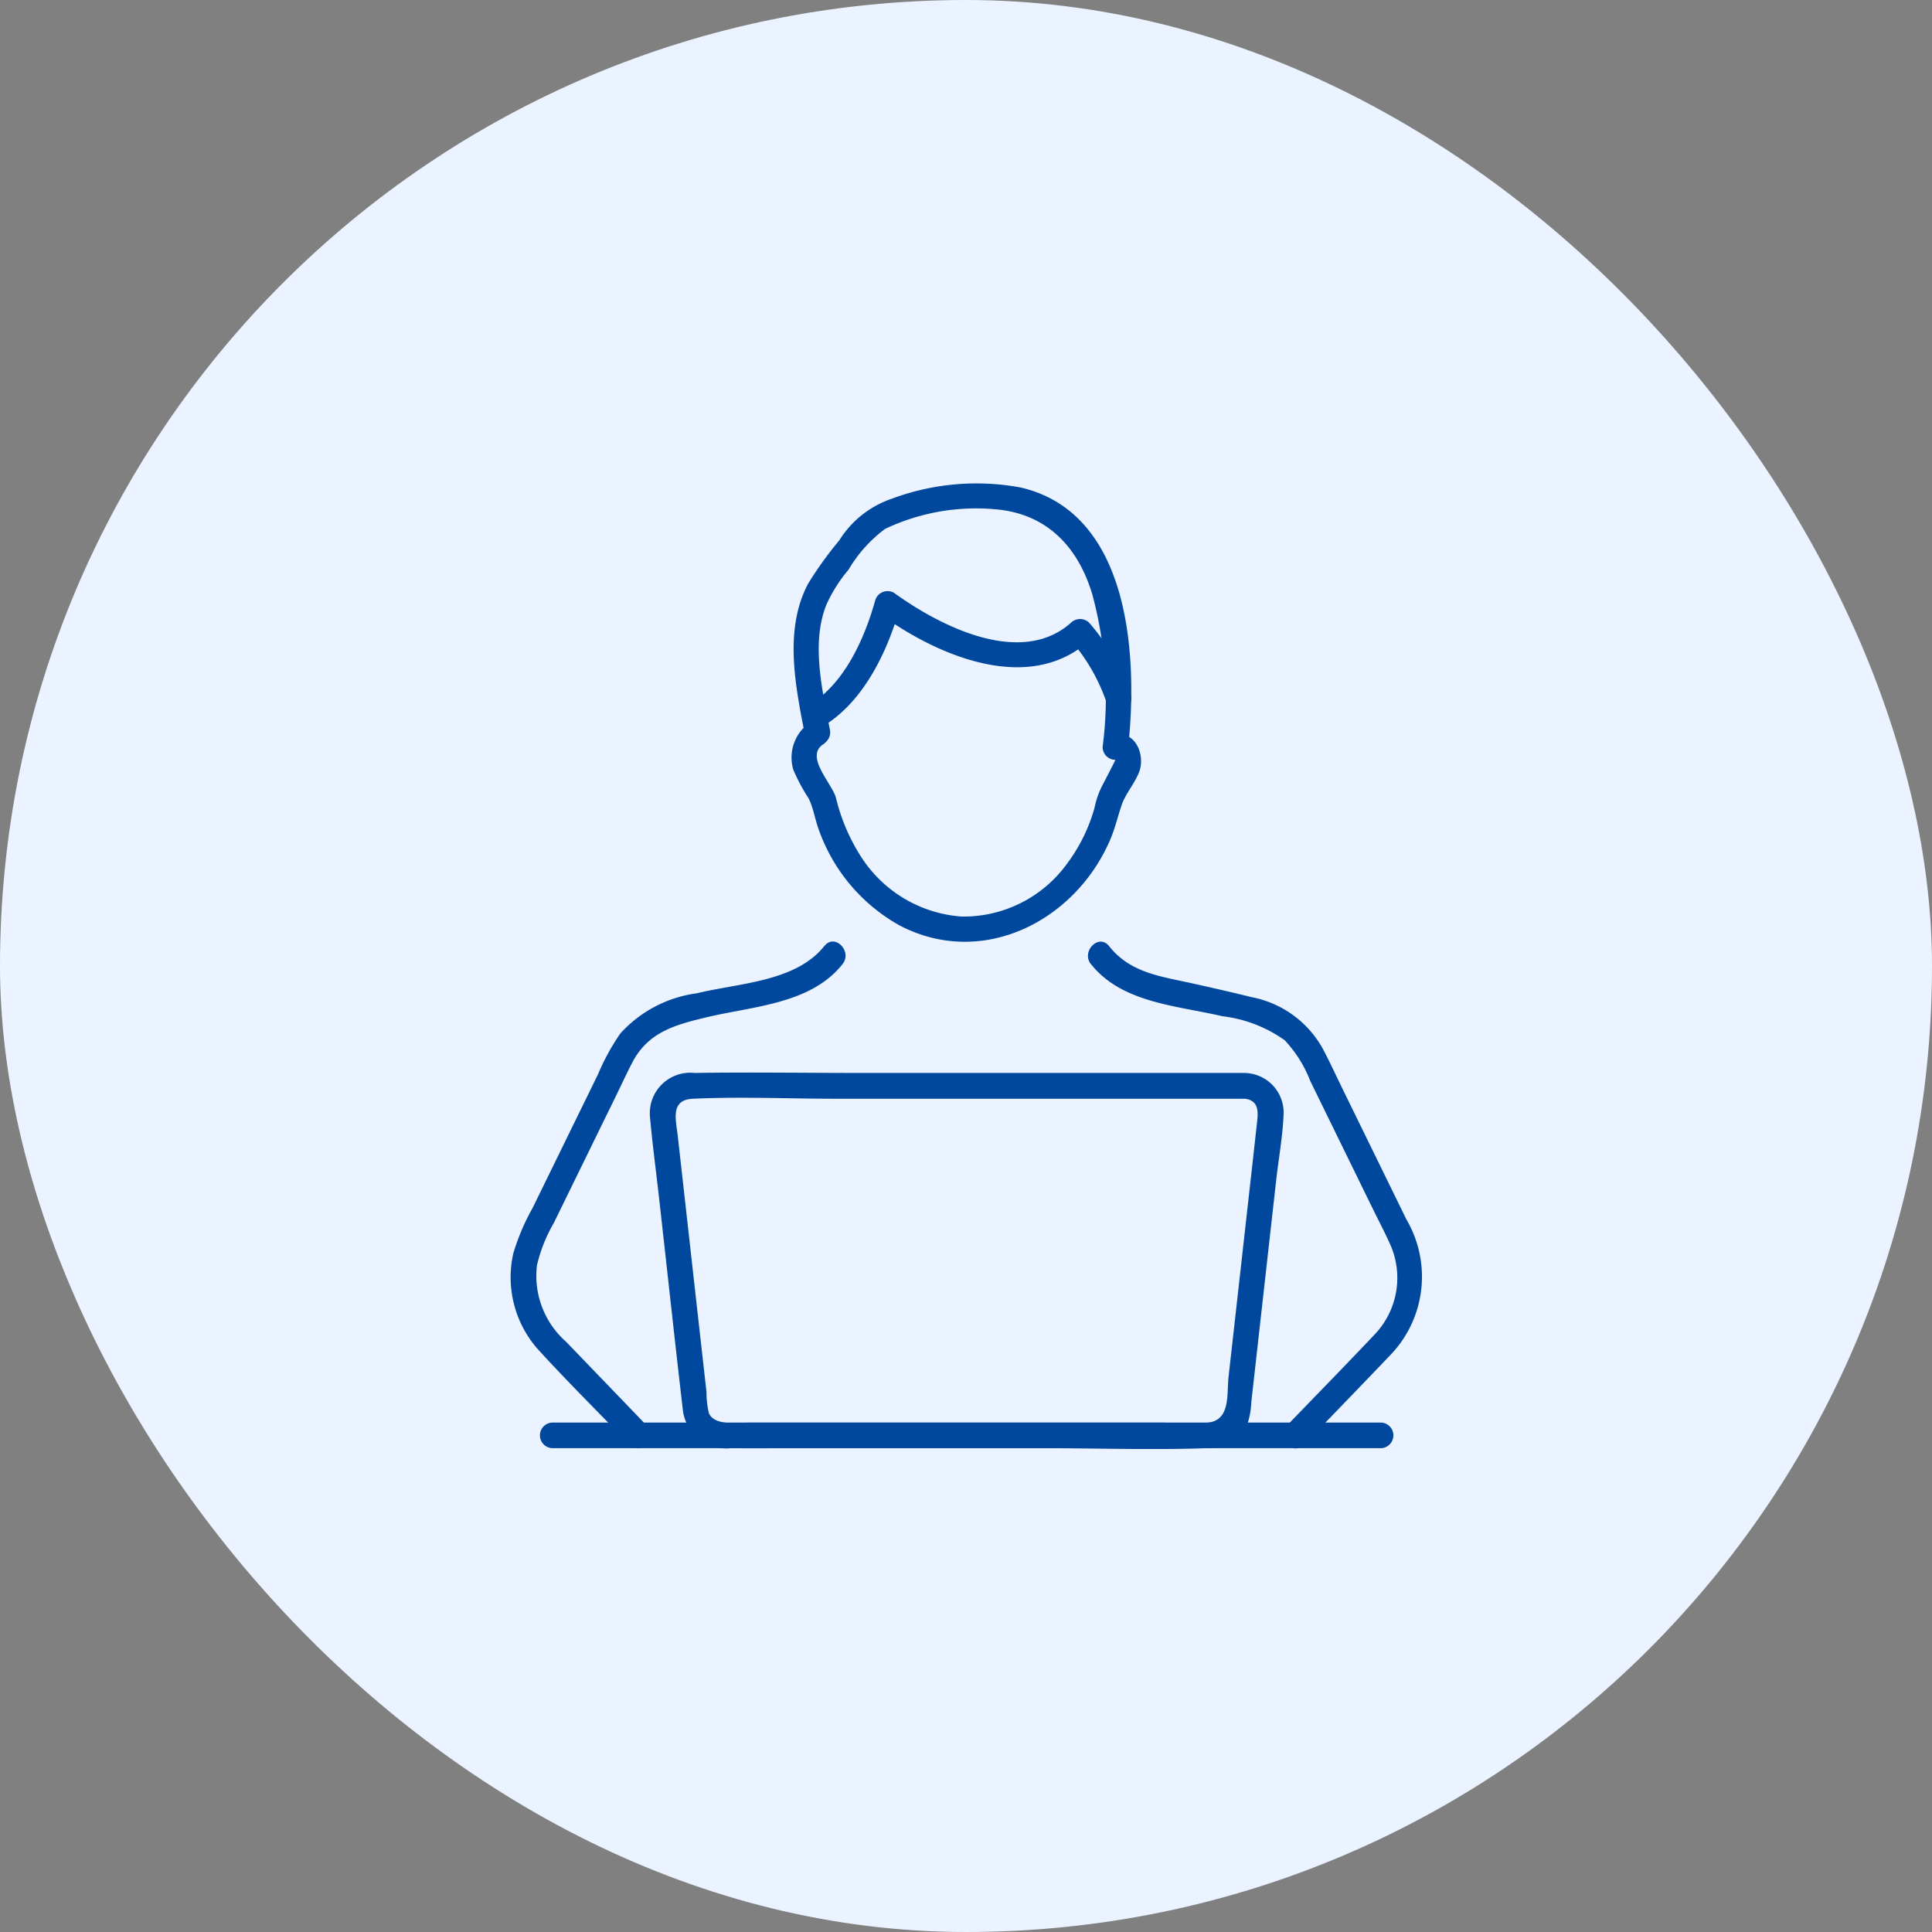
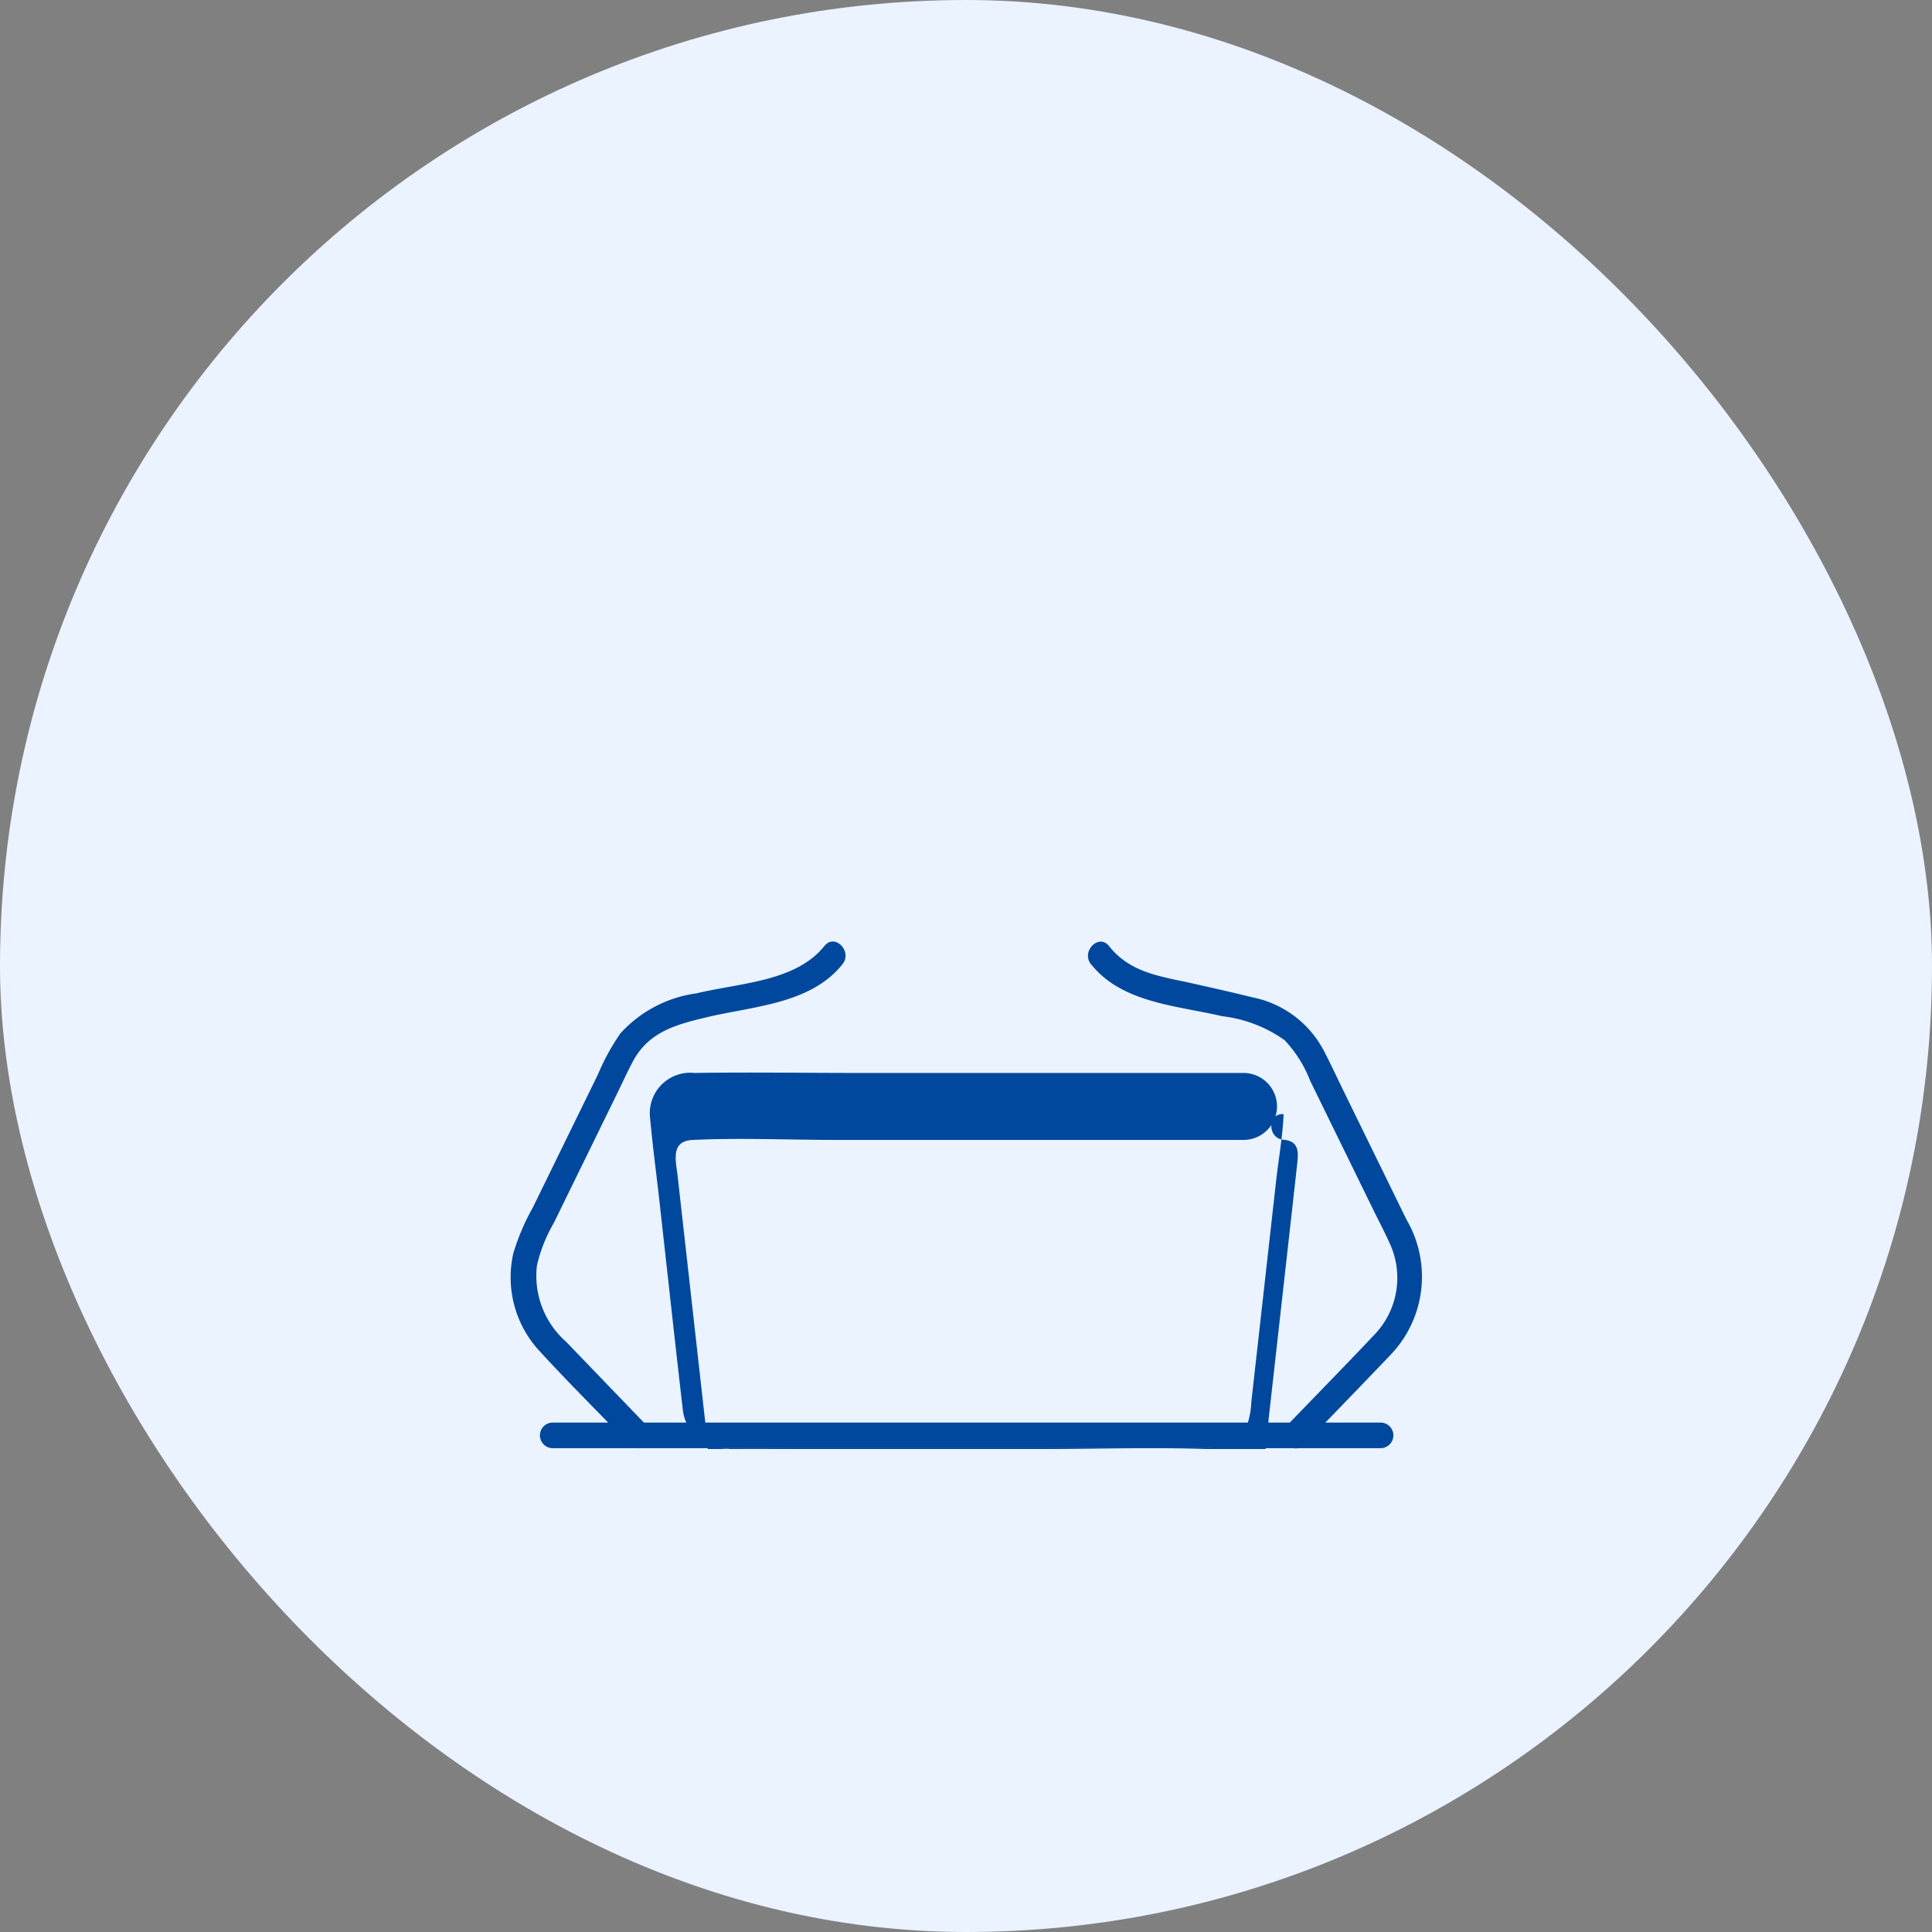
<svg xmlns="http://www.w3.org/2000/svg" width="100" height="100" viewBox="0 0 100 100">
  <rect x="0" y="0" width="100" height="100" fill="#808080" stroke="none" />
  <defs>
    <clipPath id="clip-path">
      <rect id="長方形_33981" data-name="長方形 33981" width="50" height="50" transform="translate(540 1235)" fill="#00489d" />
    </clipPath>
  </defs>
  <g id="icon-working" transform="translate(-515 -3720)">
    <rect id="長方形_26776" data-name="長方形 26776" width="100" height="100" rx="50" transform="translate(515 3720)" fill="#eaf3ff" />
    <g id="マスクグループ_153" data-name="マスクグループ 153" transform="translate(0 2510)" clip-path="url(#clip-path)">
      <g id="グループ_553" data-name="グループ 553" transform="translate(-997.07 208.19)">
        <g id="グループ_552" data-name="グループ 552" transform="translate(1538.49 1026.81)">
          <g id="グループ_551" data-name="グループ 551" transform="translate(0 0)">
            <g id="グループ_541" data-name="グループ 541" transform="translate(14.55)">
              <g id="グループ_538" data-name="グループ 538" transform="translate(0.627 5.575)">
                <g id="グループ_537" data-name="グループ 537">
-                   <path id="パス_208" data-name="パス 208" d="M1621.957,1064.136c2.115-1.264,3.358-3.875,4-6.177l-.973.4c2.909,2.107,7.624,4.152,10.769,1.341h-.937a9.682,9.682,0,0,1,1.8,3.1c.271.8,1.551.459,1.277-.352a11.372,11.372,0,0,0-2.146-3.681.673.673,0,0,0-.937,0c-2.592,2.316-6.784.177-9.164-1.548a.667.667,0,0,0-.973.4c-.549,1.962-1.586,4.3-3.393,5.385a.663.663,0,0,0,.669,1.144Z" transform="translate(-1620.971 -1057.111)" fill="#00489d" />
-                 </g>
+                   </g>
              </g>
              <g id="グループ_540" data-name="グループ 540">
                <g id="グループ_539" data-name="グループ 539">
-                   <path id="パス_209" data-name="パス 209" d="M1618.537,1039.191a2.213,2.213,0,0,0-.885,2.447,9.473,9.473,0,0,0,.8,1.5c.245.493.325,1.087.524,1.617a9.165,9.165,0,0,0,4.188,4.959c4.277,2.233,9.082-.226,10.892-4.434.255-.593.392-1.208.6-1.813.2-.58.656-1.086.891-1.672.336-.838-.118-2.117-1.218-1.981l.662.662c.5-4.691.116-12.1-5.551-13.43a12.532,12.532,0,0,0-6.679.575,5.162,5.162,0,0,0-2.729,2.164,19.422,19.422,0,0,0-1.594,2.21c-1.3,2.419-.654,5.389-.165,7.938.161.836,1.438.482,1.278-.352-.386-2.013-.987-4.488-.177-6.482a7.616,7.616,0,0,1,1.14-1.8,7.16,7.16,0,0,1,1.891-2.112,10.982,10.982,0,0,1,5.779-1.01c2.626.244,4.231,1.973,4.955,4.422a20.3,20.3,0,0,1,.528,7.877.662.662,0,0,0,.662.662c.009,0-.634,1.254-.686,1.342a4.608,4.608,0,0,0-.4,1.16,8.757,8.757,0,0,1-1.412,2.866,6.615,6.615,0,0,1-5.456,2.745,6.753,6.753,0,0,1-5.253-3.16,9.957,9.957,0,0,1-1.256-2.977c-.2-.756-1.633-2.14-.663-2.778.709-.467.046-1.614-.669-1.144Z" transform="translate(-1617.565 -1026.81)" fill="#00489d" />
-                 </g>
+                   </g>
              </g>
            </g>
            <g id="グループ_546" data-name="グループ 546" transform="translate(0 23.733)">
              <g id="グループ_543" data-name="グループ 543">
                <g id="グループ_542" data-name="グループ 542">
                  <path id="パス_210" data-name="パス 210" d="M1554.74,1156.02c-1.471,1.861-4.441,1.921-6.606,2.451a6.5,6.5,0,0,0-3.954,2.078,11.673,11.673,0,0,0-1.156,2.111l-3.386,6.921a11.524,11.524,0,0,0-1,2.354,5.621,5.621,0,0,0,1.413,5.113c1.492,1.626,3.064,3.183,4.595,4.772.592.615,1.528-.322.937-.937l-4.21-4.374a4.548,4.548,0,0,1-1.51-3.96,7.984,7.984,0,0,1,.871-2.189l3.26-6.663c.269-.551.525-1.11.809-1.653.82-1.573,2.235-1.946,3.814-2.326,2.4-.579,5.421-.68,7.065-2.761.523-.662-.408-1.606-.937-.937Z" transform="translate(-1538.49 -1155.791)" fill="#00489d" />
                </g>
              </g>
              <g id="グループ_545" data-name="グループ 545" transform="translate(29.892 0)">
                <g id="グループ_544" data-name="グループ 544">
                  <path id="パス_211" data-name="パス 211" d="M1701.1,1156.957c1.6,2.021,4.459,2.149,6.8,2.7a6.981,6.981,0,0,1,3.225,1.24,6.444,6.444,0,0,1,1.325,2.106l3.249,6.64c.29.592.6,1.179.871,1.78a4.249,4.249,0,0,1-.824,4.748c-1.5,1.588-3.029,3.146-4.543,4.719-.592.614.344,1.552.937.937,1.469-1.526,2.945-3.045,4.407-4.578a5.85,5.85,0,0,0,.885-7.068l-3.3-6.746c-.332-.679-.648-1.368-1-2.038a5.358,5.358,0,0,0-3.693-2.722c-1.017-.252-2.037-.482-3.06-.711-1.626-.364-3.232-.533-4.341-1.937-.528-.669-1.46.275-.937.937Z" transform="translate(-1700.946 -1155.791)" fill="#00489d" />
                </g>
              </g>
            </g>
            <g id="グループ_548" data-name="グループ 548" transform="translate(7.22 30.516)">
              <g id="グループ_547" data-name="グループ 547">
-                 <path id="パス_212" data-name="パス 212" d="M1608.453,1192.679h-19.888c-2.842,0-5.688-.044-8.529,0a2.094,2.094,0,0,0-2.3,2.317c.126,1.4.315,2.805.472,4.206.407,3.628.8,7.259,1.221,10.886a2.252,2.252,0,0,0,2.485,2.013c1.159.011,2.319,0,3.478,0h12.624c2.834,0,5.687.1,8.52,0a2.261,2.261,0,0,0,2.12-1.255,4.075,4.075,0,0,0,.2-1.127l.562-5.01.725-6.467c.127-1.133.339-2.29.385-3.43a2.049,2.049,0,0,0-2.08-2.131c-.85-.064-.846,1.261,0,1.325.823.062.768.688.7,1.277l-.2,1.807-.633,5.647q-.318,2.835-.636,5.67c-.1.907.113,2.248-1.074,2.37a22.424,22.424,0,0,1-2.263,0H1582.91c-.6,0-1.856.191-2.132-.5a4.642,4.642,0,0,1-.121-1.08l-.244-2.173q-.337-3-.673-6l-.572-5.1c-.092-.824-.4-1.855.783-1.91,2.468-.116,4.97,0,7.44,0h21.062A.663.663,0,0,0,1608.453,1192.679Z" transform="translate(-1577.729 -1192.659)" fill="#00489d" />
+                 <path id="パス_212" data-name="パス 212" d="M1608.453,1192.679h-19.888c-2.842,0-5.688-.044-8.529,0a2.094,2.094,0,0,0-2.3,2.317c.126,1.4.315,2.805.472,4.206.407,3.628.8,7.259,1.221,10.886a2.252,2.252,0,0,0,2.485,2.013c1.159.011,2.319,0,3.478,0h12.624c2.834,0,5.687.1,8.52,0a2.261,2.261,0,0,0,2.12-1.255,4.075,4.075,0,0,0,.2-1.127l.562-5.01.725-6.467c.127-1.133.339-2.29.385-3.43c-.85-.064-.846,1.261,0,1.325.823.062.768.688.7,1.277l-.2,1.807-.633,5.647q-.318,2.835-.636,5.67c-.1.907.113,2.248-1.074,2.37a22.424,22.424,0,0,1-2.263,0H1582.91c-.6,0-1.856.191-2.132-.5a4.642,4.642,0,0,1-.121-1.08l-.244-2.173q-.337-3-.673-6l-.572-5.1c-.092-.824-.4-1.855.783-1.91,2.468-.116,4.97,0,7.44,0h21.062A.663.663,0,0,0,1608.453,1192.679Z" transform="translate(-1577.729 -1192.659)" fill="#00489d" />
              </g>
            </g>
            <g id="グループ_550" data-name="グループ 550" transform="translate(1.525 48.632)">
              <g id="グループ_549" data-name="グループ 549">
                <path id="パス_213" data-name="パス 213" d="M1547.418,1292.437h42.9a.663.663,0,0,0,0-1.325h-42.9a.663.663,0,0,0,0,1.325Z" transform="translate(-1546.779 -1291.112)" fill="#00489d" />
              </g>
            </g>
          </g>
        </g>
      </g>
    </g>
  </g>
</svg>